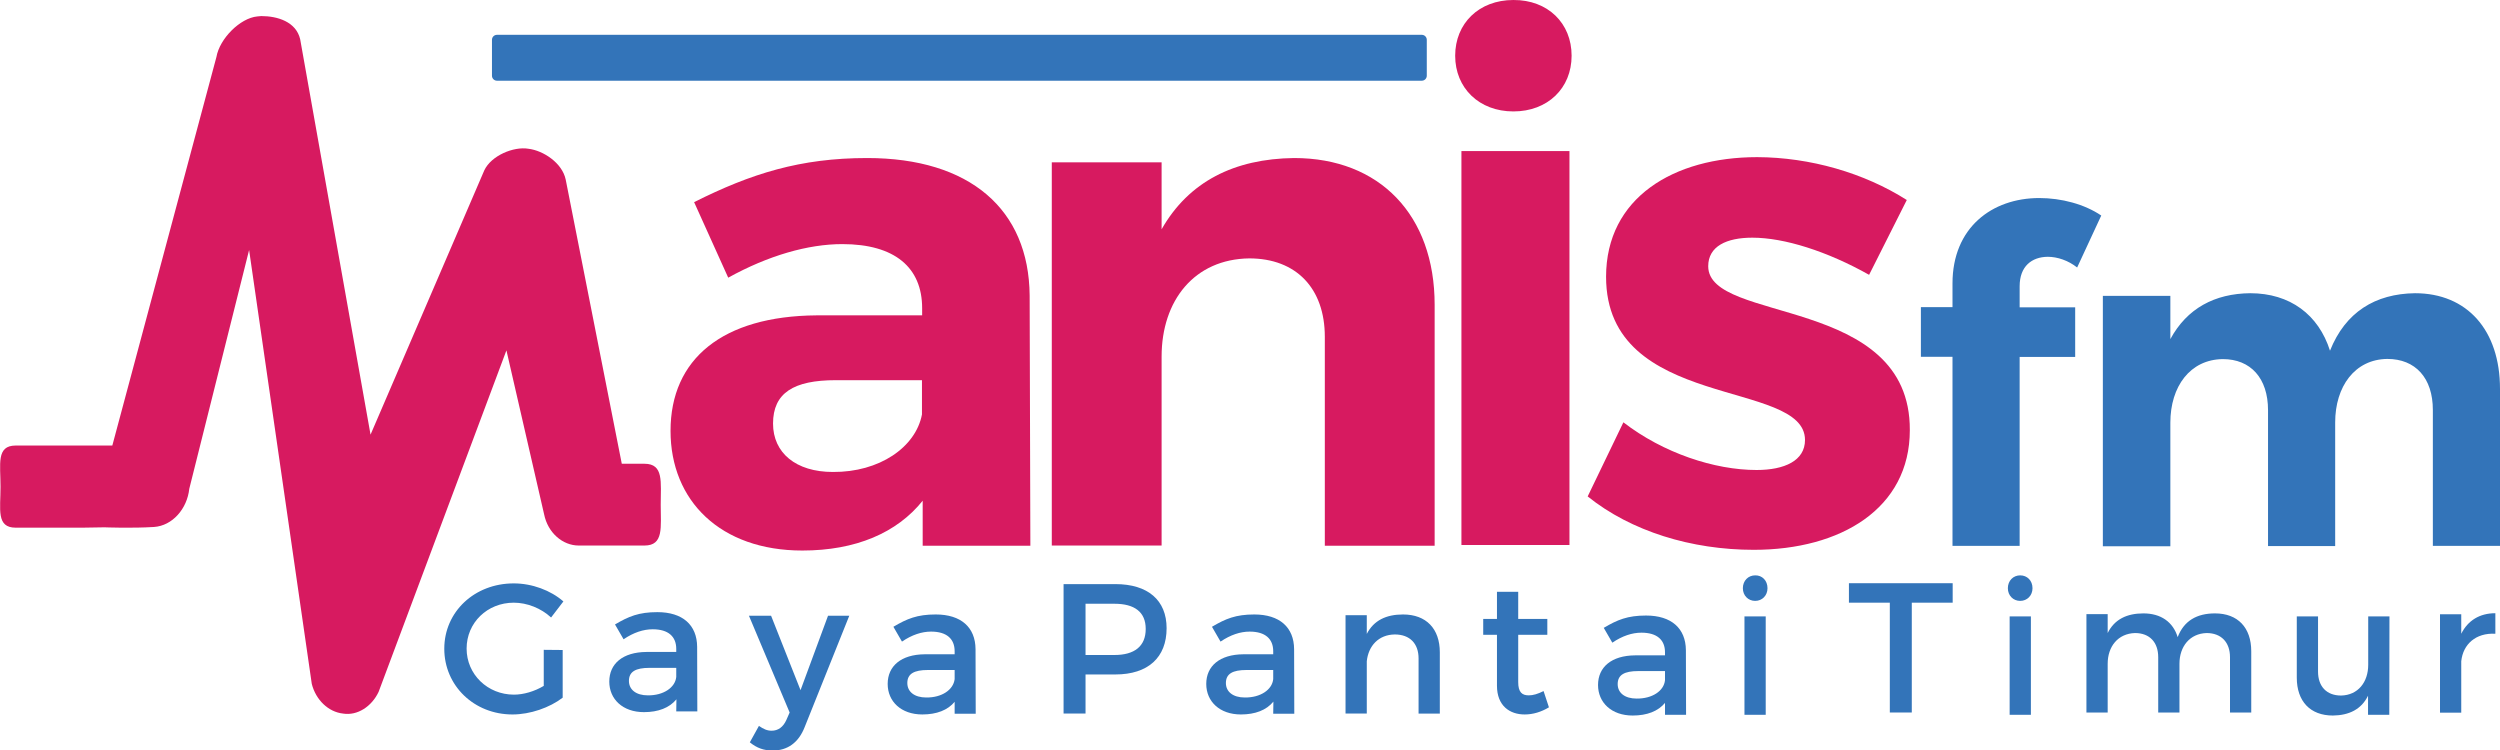
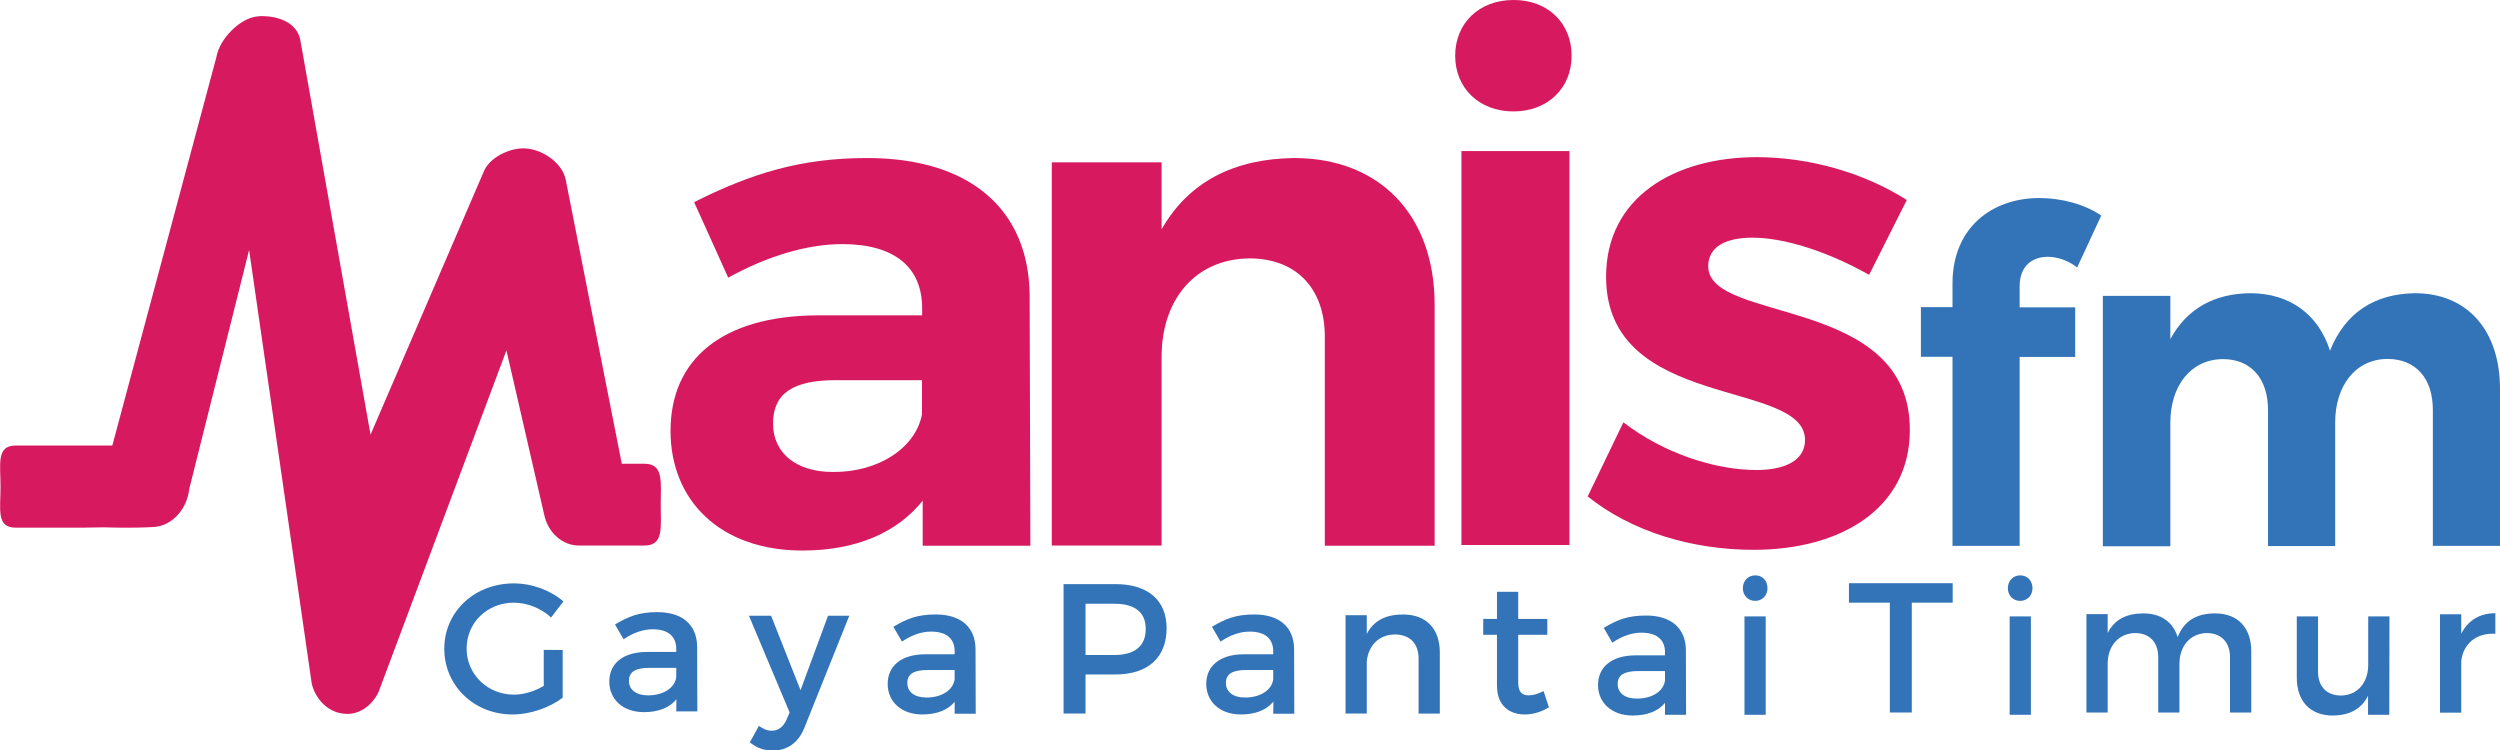
<svg xmlns="http://www.w3.org/2000/svg" version="1.1" id="Layer_1" x="0px" y="0px" viewBox="0 0 1400 420.2" style="enable-background:new 0 0 1400 420.2;" xml:space="preserve">
  <style type="text/css">
	.st0{fill:#D71A60;}
	.st1{fill:#3374B9;}
</style>
  <g>
    <g>
      <g>
        <path class="st0" d="M121.2,31.9c1.8-10.3,13.3-21.8,22.9-22.7c0.6,0,1.6-0.2,2.2-0.2c9,0,19.5,3.1,21.8,13l39.4,221.4l63.7-148     c3.9-8.3,16.5-13.5,24.7-12.1c8.4,1,19,8,20.9,17.3l31.4,159.1h12.7c10.9,0,9.1,10.2,9.1,23c0,12.6,1.8,22.8-9.1,22.8h-36.8     c-9,0-17.3-7.1-19.4-17.5l-21.1-91.8L212,387.5c-3.9,8.2-11.9,13.4-19.9,12.1c-8.2-0.9-15.2-7.6-17.5-16.6l-35.1-243L106,273.7     c-1.2,11.3-9.5,20.7-19.7,21.4c-12.4,0.8-27.8,0.2-27.8,0.2l-12.3,0.2H8.8c-11,0-8.5-10.3-8.5-22.9l0,0c0-12.7-2.5-23.1,8.5-23.1     h54.1" />
      </g>
    </g>
    <rect x="818.4" y="84.6" class="st0" width="60.5" height="220.6" />
    <path class="st0" d="M880.1,31.2c0,18.2-13.4,31.2-32.6,31.2s-32.6-13.1-32.6-31.2S828.2,0,847.5,0C866.8-0.1,880.1,13,880.1,31.2z   " />
    <g>
      <g>
        <path class="st0" d="M516.7,280.4c-14.4,18-37.5,27.9-67.4,27.9c-45.9,0-73.8-27.9-73.8-67c0-40.3,29.1-64.3,81.8-64.7h59.1v-4     c0-22.7-15.2-35.9-44.7-35.9c-19.2,0-41.5,6.4-63.9,18.8l-19.1-42.3c31.9-16,59.5-24.7,96.9-24.7c57.5,0,90.6,28.7,91,77     l0.4,140.1h-60.3L516.7,280.4L516.7,280.4z M516.3,232.1v-19.2H468c-23.5,0-35.1,7.1-35.1,24.3c0,16.4,12.8,27.1,33.5,27.1     C492.4,264.5,512.8,250.5,516.3,232.1z" />
      </g>
    </g>
    <g>
      <g>
        <path class="st0" d="M803.4,170.7v134.9h-61.5V188.6c0-27.1-16-43.9-42.3-43.9c-30.7,0.4-49.1,23.5-49.1,55v105.8H589V90.9h61.5     v37.5c15.2-26.7,40.7-39.5,74.2-39.9C772.6,88.5,803.4,120.4,803.4,170.7z" />
      </g>
    </g>
    <g>
      <g>
        <path class="st0" d="M1067.8,112l-21.1,41.9c-23.5-13.2-47.5-20.8-65.4-20.8c-14.4,0-24.7,4.8-24.7,16     c0,32.3,113.3,16,112.9,91.8c0,43.9-38.7,67-87.4,67c-34.8,0-68.6-10.3-93-29.9l20-41.5c22.3,17.2,51,26.7,74.6,26.7     c15.6,0,27.1-5.2,27.1-16.8c0-34.4-111.4-16-111.4-91.4c0-44.3,37.9-67,84.6-67C1013.6,88.1,1043.9,96.8,1067.8,112z" />
      </g>
    </g>
    <g>
-       <path class="st1" d="M275.5,42.4c0,1.5,1.2,2.8,2.8,2.8h517.9c1.5,0,2.8-1.2,2.8-2.8V22.3c0-1.5-1.2-2.8-2.8-2.8H278.3    c-1.5,0-2.8,1.2-2.8,2.8L275.5,42.4L275.5,42.4z" />
-     </g>
+       </g>
    <g>
      <g>
        <path class="st1" d="M1131,160.3v11.8h31.1v27.8H1131v105.8h-37.6V199.8h-17.7V172h17.7v-13.3c0-31.2,22.1-47.8,48.6-47.8     c12.3,0,25.3,3.4,34.7,9.8l-13.5,29.1c-4.9-3.9-11-6-16.5-6C1137.8,143.9,1131,149.1,1131,160.3z" />
        <path class="st1" d="M1400,217.8v87.9h-37.6v-76.1c0-18-9.8-28.6-25.5-28.6c-18.2,0.2-29.2,15.4-29.2,35.6v69.2h-37.6v-76.1     c0-18-9.8-28.6-25.3-28.6c-18.4,0.2-29.4,15.4-29.4,35.6v69.2h-37.8V165.7h37.8v24.2c9.3-17.2,24.8-25.5,44.7-25.7     c22.3,0,38.3,12,44.7,32.2c8.6-21.6,25.3-31.9,47.6-32.2C1381.6,164.2,1400,184.9,1400,217.8z" />
      </g>
    </g>
    <g>
      <g>
        <path class="st1" d="M315.1,364v26.7c-7.3,5.6-18.2,9.4-28.1,9.4c-21.5,0-38.2-16.1-38.2-36.8c0-20.7,16.9-36.6,38.9-36.6     c10.3,0,20.7,3.9,27.8,10.1l-6.9,9c-5.6-5.2-13.4-8.3-20.9-8.3c-14.8,0-26.4,11.2-26.4,25.7s11.8,25.8,26.5,25.8     c5.4,0,11.5-1.8,16.7-4.9v-20.2L315.1,364L315.1,364z" />
      </g>
    </g>
    <g>
      <g>
        <path class="st1" d="M378.8,391.6c-3.9,4.8-10.2,7.2-18.2,7.2c-11.9,0-19.4-7.3-19.4-17.1c0-10,7.5-16.5,20.8-16.6h16.7v-1.7     c0-6.9-4.4-11-13.2-11c-5.2,0-10.7,1.8-16.3,5.6l-4.8-8.3c7.6-4.5,13.3-6.9,23.7-6.9c14.2,0,22.2,7.2,22.3,19.4l0.1,36.2h-11.8     L378.8,391.6L378.8,391.6z M378.7,379.1v-5.1h-15c-7.7,0-11.5,2.1-11.5,7.3c0,4.9,4,8.1,10.6,8.1     C371.6,389.5,378.1,385,378.7,379.1z" />
      </g>
    </g>
    <g>
      <g>
        <path class="st1" d="M450.6,407.2c-3.4,8.7-9.6,13.1-17.9,13.1c-4.9,0-8.9-1.4-12.8-4.6l5.1-9.2c2.6,1.8,4.6,2.7,7.1,2.7     c3.6,0,6.5-2,8.3-6.1l1.8-4.1l-22.8-54.2h12.4l16.5,41.7l15.4-41.7h11.9L450.6,407.2z" />
      </g>
    </g>
    <g>
      <g>
        <path class="st1" d="M534.7,392.9c-3.9,4.8-10.2,7.2-18.2,7.2c-11.9,0-19.4-7.3-19.4-17.1c0-10,7.5-16.5,20.8-16.6h16.7v-1.7     c0-6.9-4.4-11-13.2-11c-5.2,0-10.7,1.8-16.3,5.6l-4.8-8.3c7.6-4.5,13.3-6.9,23.7-6.9c14.2,0,22.2,7.2,22.3,19.4l0.1,36.2h-11.8     V392.9L534.7,392.9z M534.6,380.3v-5.1h-15c-7.7,0-11.5,2.1-11.5,7.3c0,4.9,4,8.1,10.6,8.1C527.4,390.7,533.9,386.3,534.6,380.3z     " />
      </g>
    </g>
    <g>
      <g>
        <path class="st1" d="M624.6,327.1c18.2,0,28.7,9,28.7,24.7c0,16.4-10.4,25.9-28.7,25.9h-16.7v21.9h-12.3v-72.5L624.6,327.1     L624.6,327.1z M607.9,366.8h16.2c11.1,0,17.5-4.8,17.5-14.6c0-9.5-6.3-14.1-17.5-14.1h-16.2V366.8L607.9,366.8z" />
      </g>
    </g>
    <g>
      <g>
        <path class="st1" d="M713.1,392.9c-3.9,4.8-10.2,7.2-18.2,7.2c-11.9,0-19.4-7.3-19.4-17.1c0-10,7.5-16.5,20.8-16.6H713v-1.7     c0-6.9-4.4-11-13.2-11c-5.2,0-10.7,1.8-16.3,5.6l-4.8-8.3c7.6-4.5,13.3-6.9,23.7-6.9c14.2,0,22.2,7.2,22.3,19.4l0.1,36.2H713     L713.1,392.9L713.1,392.9z M713,380.3v-5.1h-15c-7.7,0-11.5,2.1-11.5,7.3c0,4.9,4,8.1,10.6,8.1     C705.8,390.7,712.4,386.3,713,380.3z" />
      </g>
    </g>
    <g>
      <g>
        <path class="st1" d="M806.3,365.3v34.3h-11.9v-30.9c0-8.3-4.9-13.4-13.3-13.4c-9.1,0.1-14.8,6.4-15.7,15v29.3h-11.9v-55.1h11.9     V355c3.9-7.6,10.9-10.9,20.3-10.9C798.7,344.1,806.3,352.1,806.3,365.3z" />
      </g>
    </g>
    <g>
      <g>
        <path class="st1" d="M867.4,396.1c-4.3,2.6-8.9,4-13.6,4c-8.3,0-15.5-4.8-15.5-16.1v-28.5h-7.7v-8.9h7.7v-15.2h11.9v15.2h16.3     v8.9h-16.3V382c0,5.7,2.2,7.4,5.9,7.4c2.5,0,5.1-0.8,8.3-2.4L867.4,396.1z" />
      </g>
    </g>
    <g>
      <g>
        <path class="st1" d="M932.5,393.5c-3.9,4.8-10.2,7.2-18.2,7.2c-11.9,0-19.4-7.3-19.4-17.1c0-10,7.5-16.5,20.8-16.6h16.7v-1.7     c0-6.9-4.4-11-13.2-11c-5.2,0-10.7,1.8-16.3,5.6l-4.8-8.3c7.6-4.5,13.3-6.9,23.7-6.9c14.2,0,22.2,7.2,22.3,19.4l0.1,36.2h-11.8     V393.5L932.5,393.5z M932.4,380.9v-5.1h-15c-7.7,0-11.5,2.1-11.5,7.3c0,4.9,4,8.1,10.6,8.1C925.3,391.3,931.8,386.9,932.4,380.9z     " />
      </g>
    </g>
    <g>
      <g>
        <path class="st1" d="M989.8,329.4c0,4.1-3,7.1-6.9,7.1s-6.9-3-6.9-7.1c0-4.2,3-7.2,6.9-7.2C986.8,322.1,989.8,325.1,989.8,329.4z      M976.9,400.3v-55.1h11.9v55.1H976.9z" />
      </g>
    </g>
    <g>
      <g>
        <path class="st1" d="M1070.6,337.5V399h-12.3v-61.5h-22.9v-10.9h58.1v10.9H1070.6z" />
      </g>
    </g>
    <g>
      <g>
        <path class="st1" d="M1138.2,329.4c0,4.1-3,7.1-6.9,7.1s-6.9-3-6.9-7.1c0-4.2,3-7.2,6.9-7.2S1138.2,325.1,1138.2,329.4z      M1125.4,400.3v-55.1h11.9v55.1H1125.4z" />
      </g>
    </g>
    <g>
      <g>
        <path class="st1" d="M1260.7,364.7V399h-11.9V368c0-8.3-4.9-13.5-13.1-13.5c-9.4,0.3-15.2,7.5-15.2,17.2V399h-11.9V368     c0-8.3-4.8-13.5-13-13.5c-9.5,0.3-15.3,7.5-15.3,17.2V399h-11.9v-55.1h11.9v10.6c3.8-7.7,10.8-11,20-11c9.8,0,16.6,4.8,19.2,13.3     c3.5-9.2,10.8-13.3,20.9-13.3C1253.2,343.5,1260.7,351.5,1260.7,364.7z" />
      </g>
    </g>
    <g>
      <g>
        <path class="st1" d="M1338,400.3h-11.9v-10.7c-3.7,7.6-10.6,11-19.7,11.1c-12.7,0-20.2-8-20.2-21.2v-34.3h11.9v30.9     c0,8.3,4.8,13.4,12.9,13.4c9.5-0.2,15.2-7.5,15.2-17.2v-27.1h11.9L1338,400.3L1338,400.3z" />
      </g>
    </g>
    <g>
      <g>
        <path class="st1" d="M1378.3,354.9c3.7-7.4,10.3-11.5,19.1-11.5v11.5c-11-0.6-18.1,5.9-19.1,15.4v28.8h-11.9v-55.1h11.9V354.9z" />
      </g>
    </g>
  </g>
</svg>